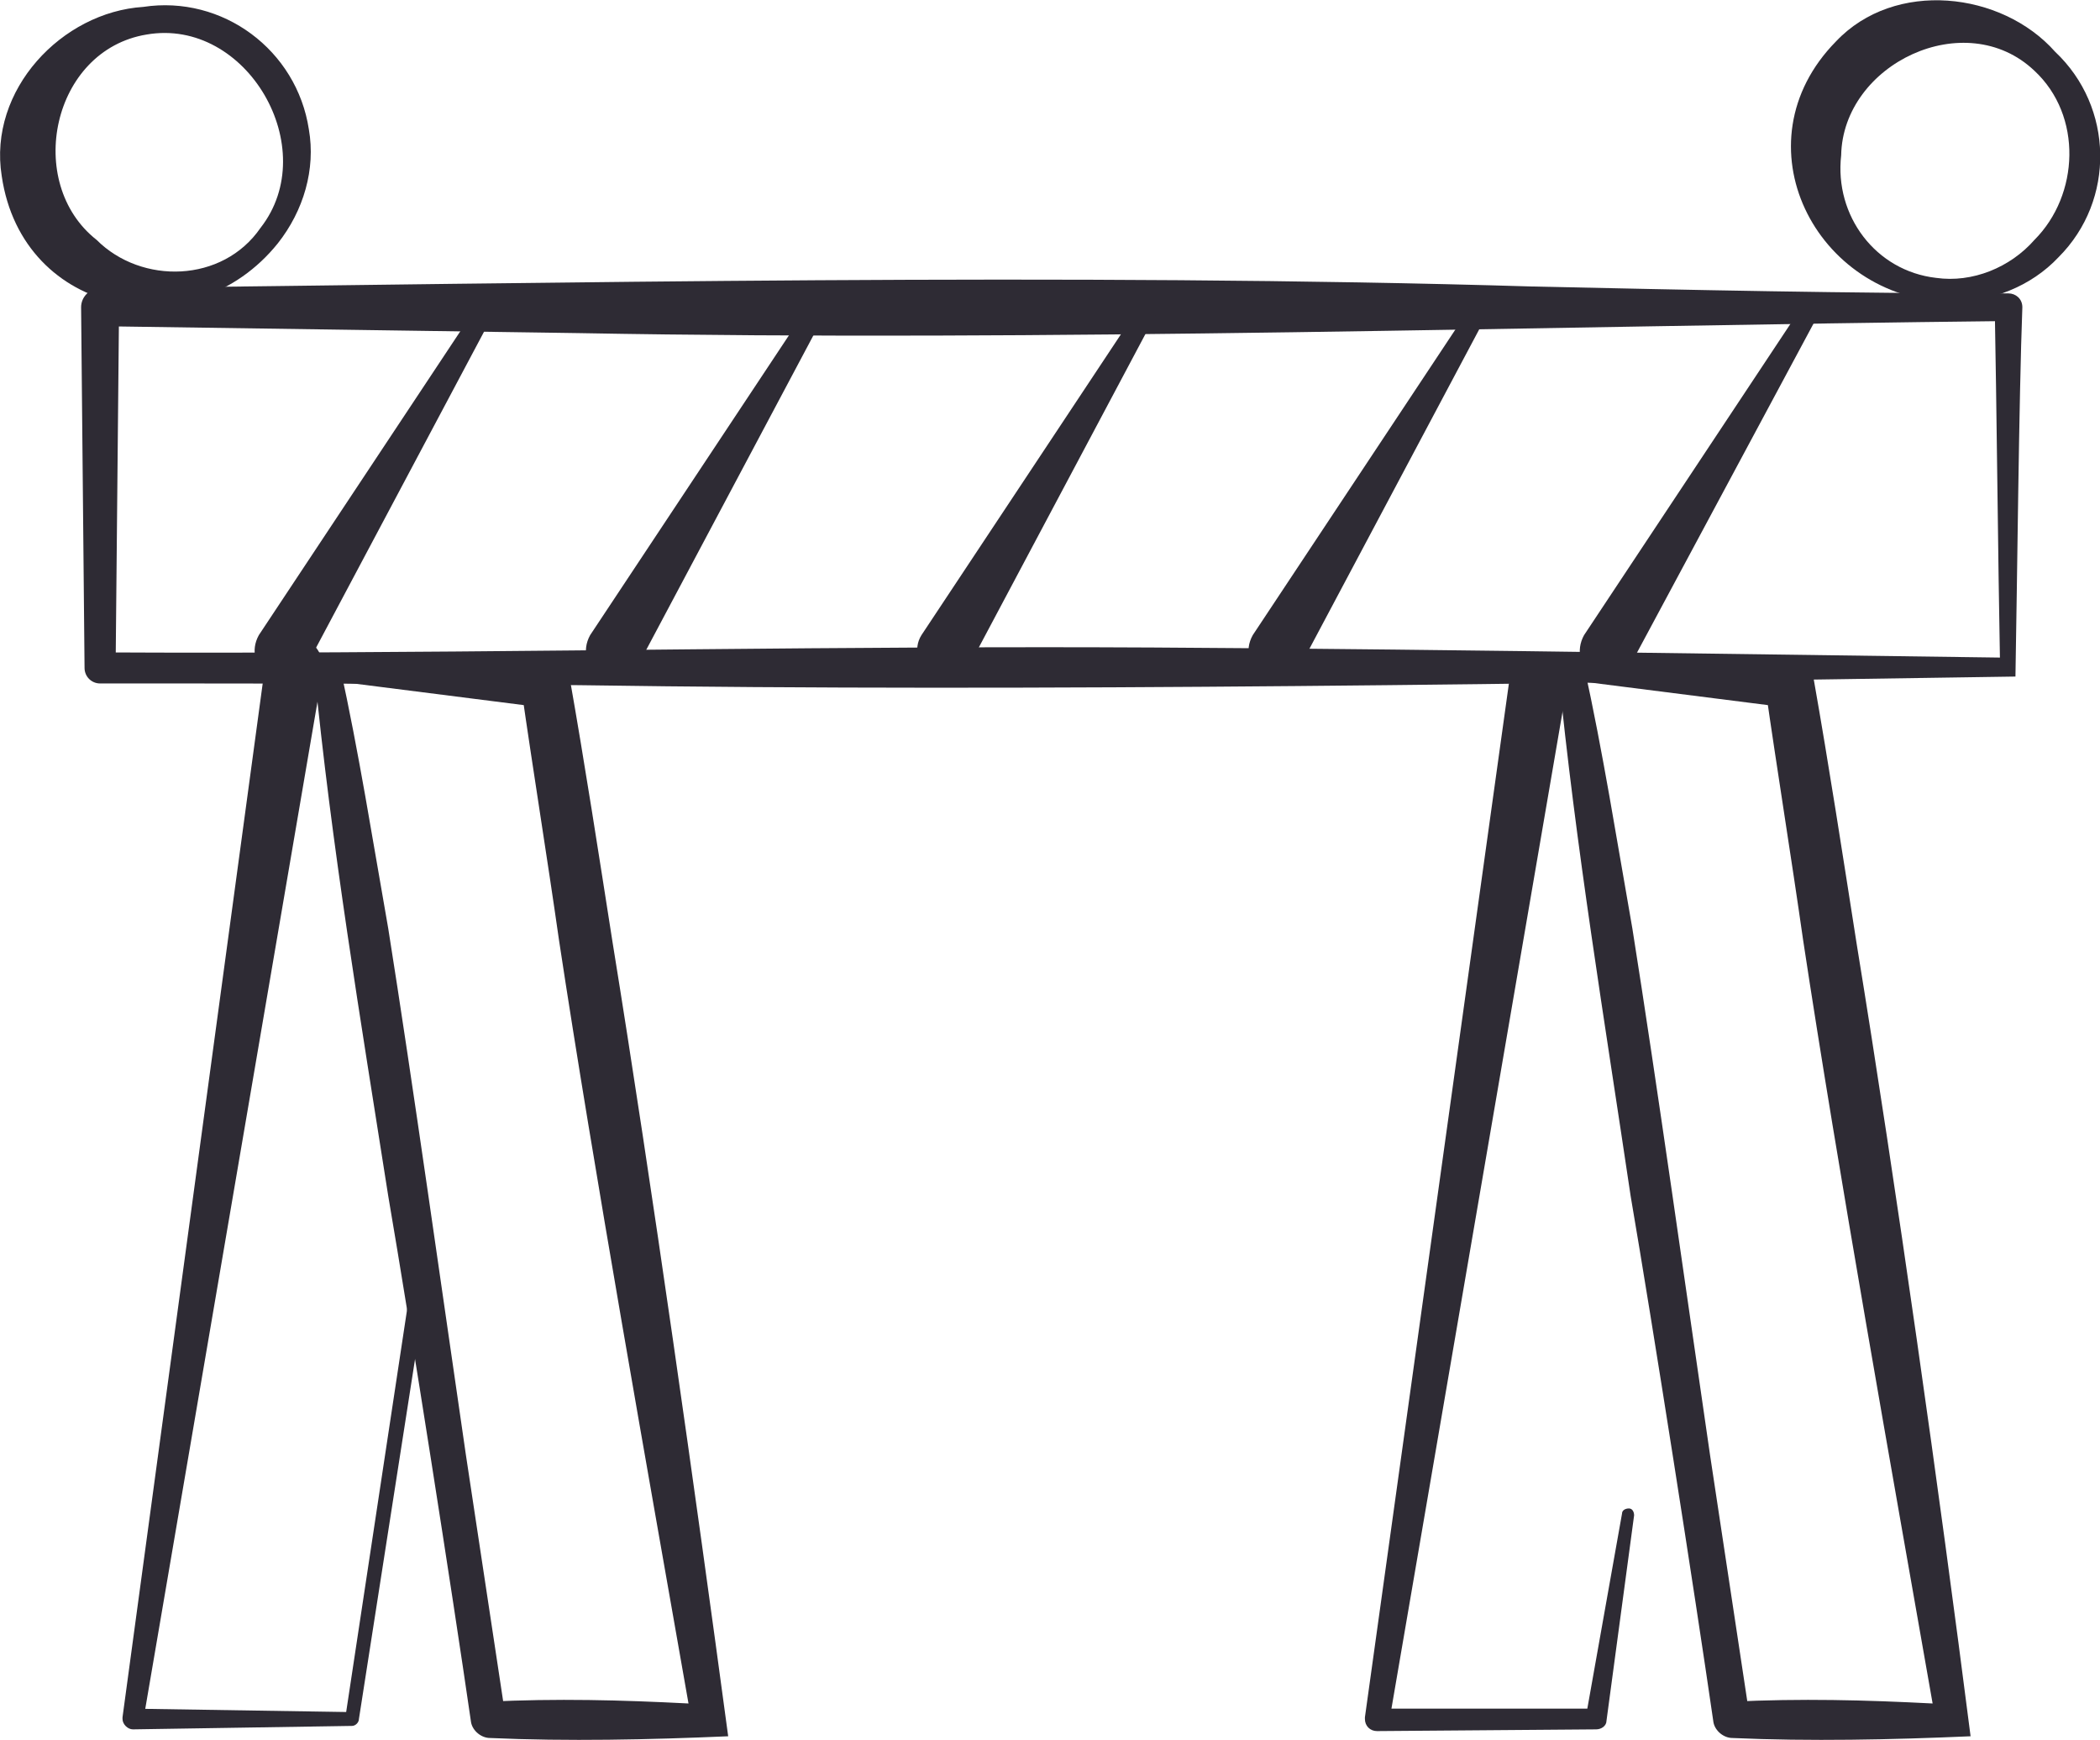
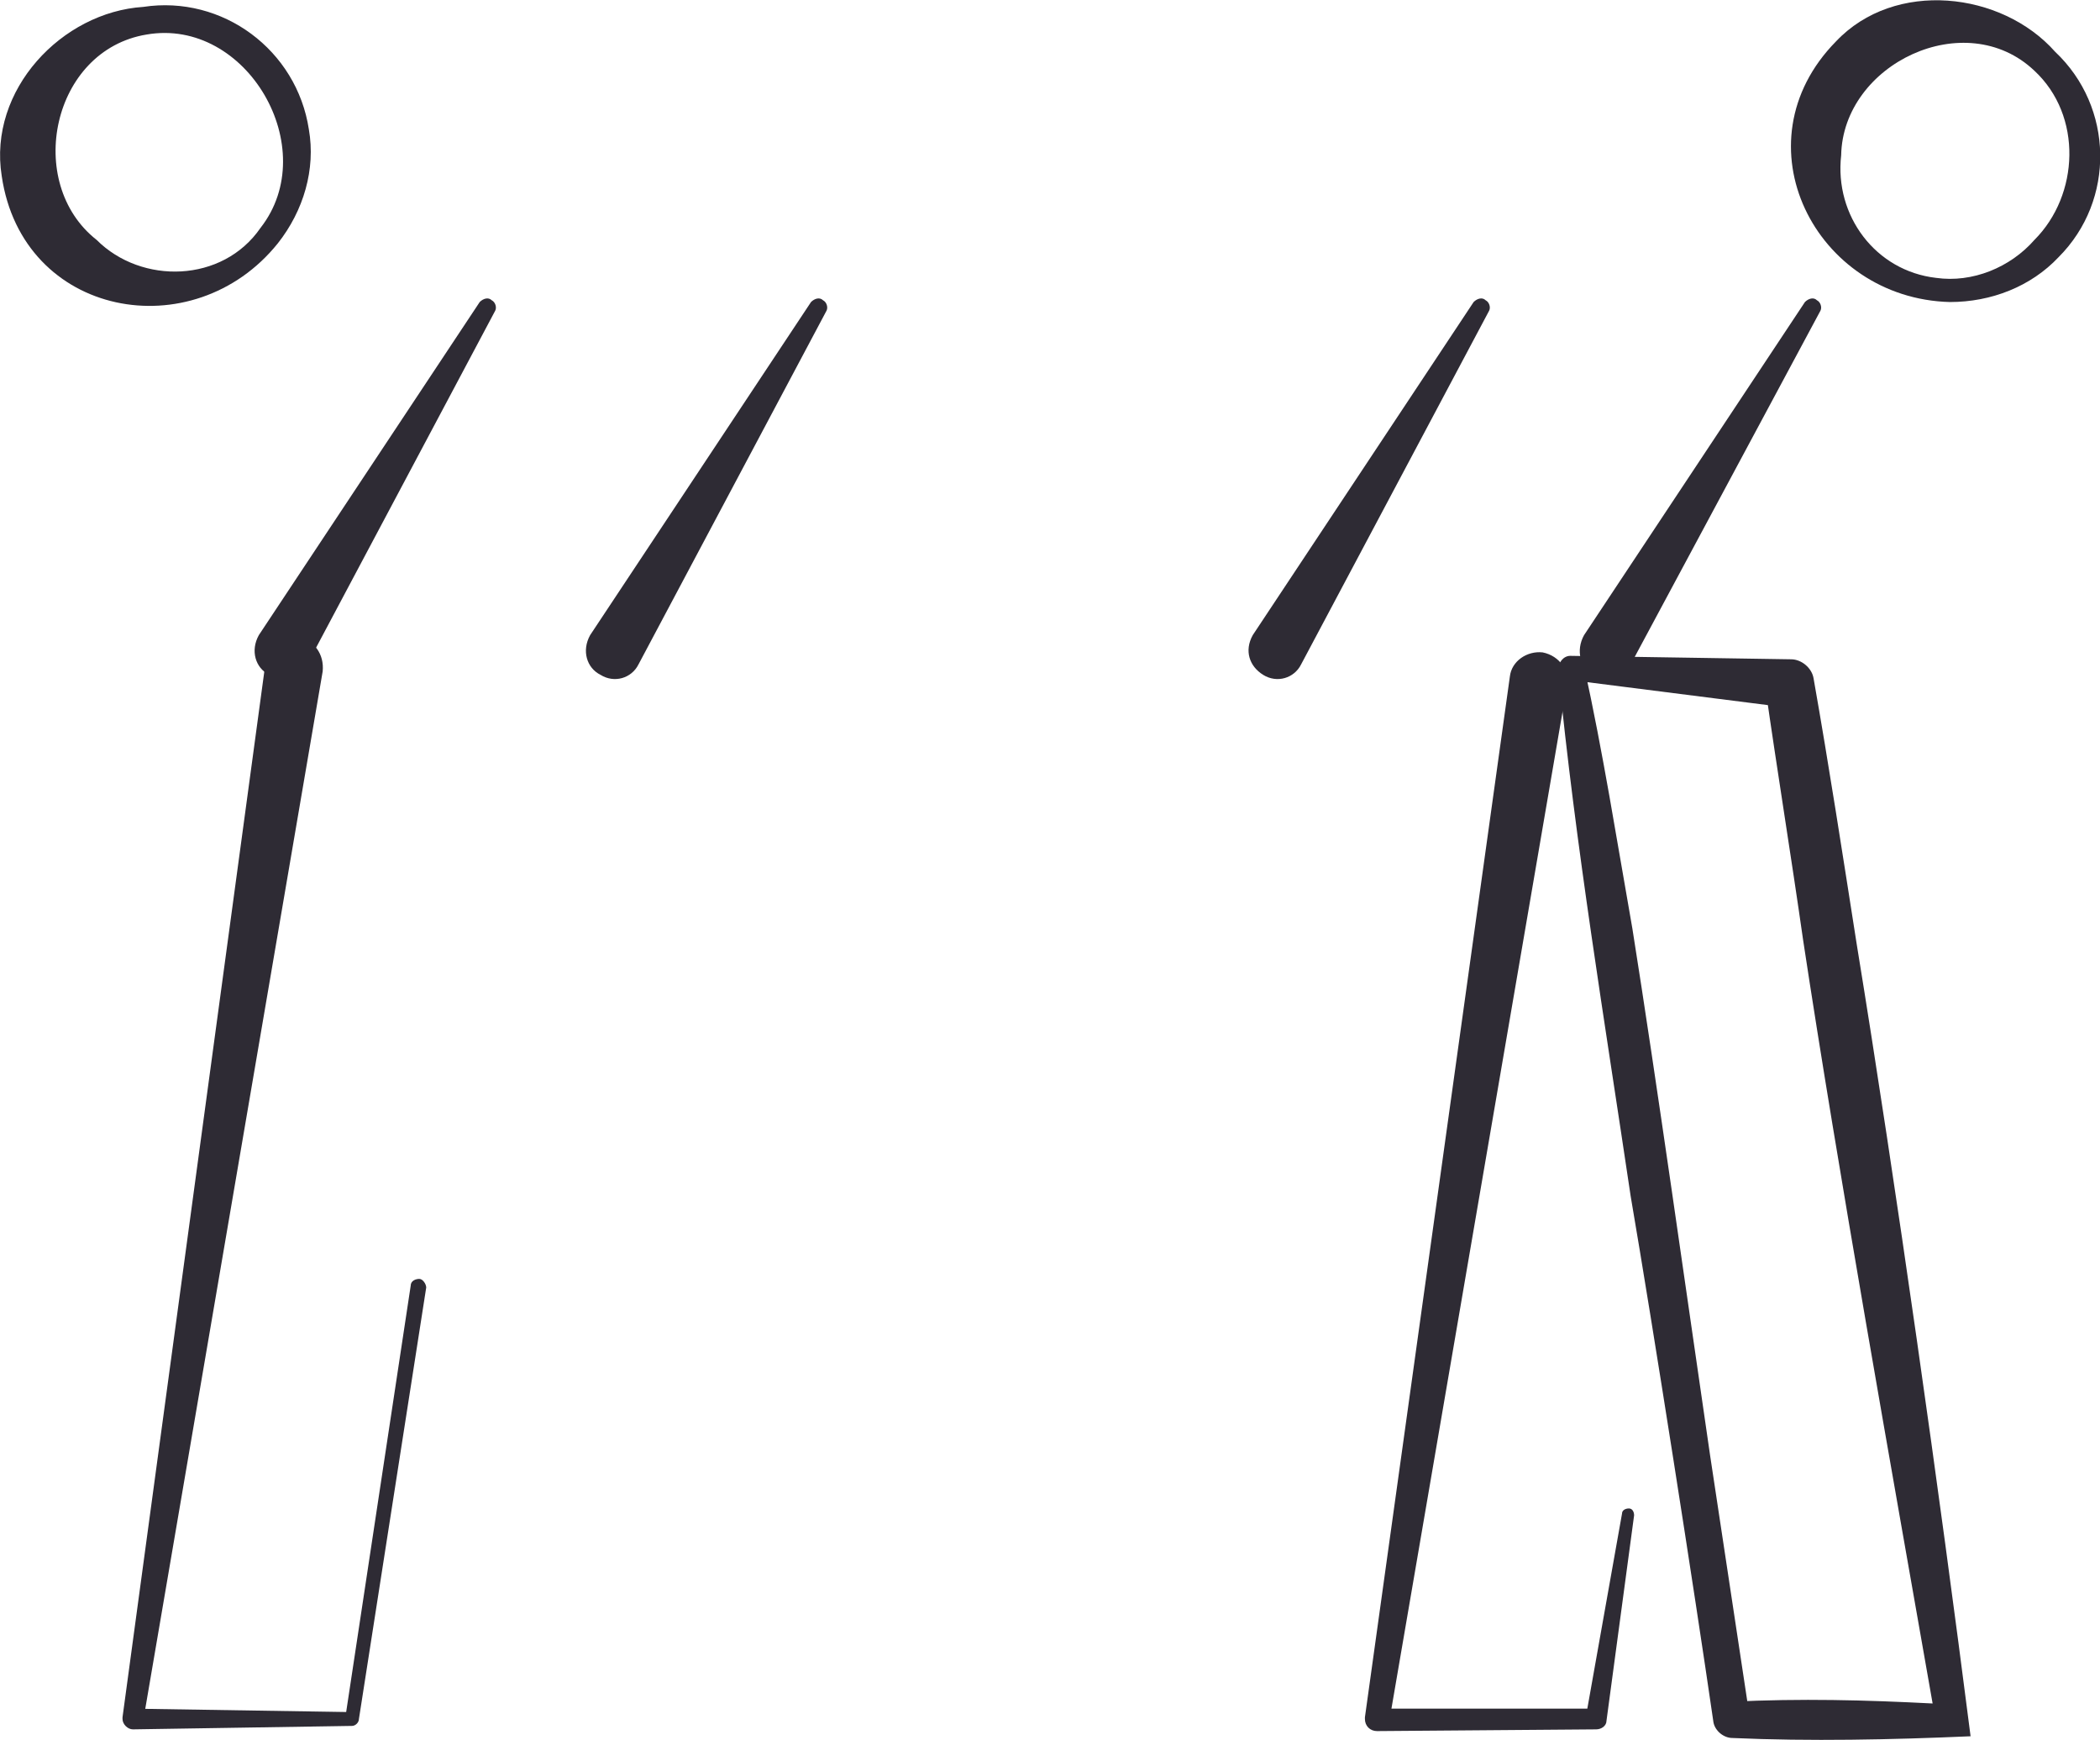
<svg xmlns="http://www.w3.org/2000/svg" version="1.1" id="Layer_1" x="0px" y="0px" viewBox="0 0 121.7 100.8" style="enable-background:new 0 0 121.7 100.8;" xml:space="preserve">
  <style type="text/css"> .st0{fill:#2E2B34;} </style>
  <g id="Layer_2_00000040574634343220563200000010543737796347927445_">
    <g id="Layer_1-2">
-       <path class="st0" d="M116.8,39.2c-26.8,0.4-56.6,0.9-83.2,0.5c-9.3-0.1-18.6-0.1-27.8-0.1c-0.5,0-0.9-0.4-0.9-0.9c0,0,0,0,0,0 L4.7,17.8c0-0.6,0.5-1.1,1.1-1.1c26.6-0.3,56.5-0.9,83-0.1c9.2,0.2,18.4,0.4,27.6,0.4c0.4,0,0.8,0.3,0.8,0.8c0,0,0,0,0,0 C117,23.1,116.9,33.9,116.8,39.2L116.8,39.2z M115.9,38.1c-0.1-5.1-0.2-15.3-0.3-20.3l0.8,0.8c-27.4,0.3-55.6,1.2-82.9,0.7 L5.8,18.9l1.1-1.1L6.7,38.7l-0.9-0.9c18.3,0.1,36.5-0.3,54.8-0.3C76.3,37.5,100,37.9,115.9,38.1L115.9,38.1z" />
      <path class="st0" d="M15,36.8l12.8-19.3c0.2-0.2,0.5-0.3,0.7-0.1c0.2,0.1,0.3,0.4,0.2,0.6L17.8,38.5c-0.4,0.8-1.4,1.1-2.2,0.6 C14.8,38.7,14.5,37.7,15,36.8C15,36.9,15,36.9,15,36.8z" />
      <path class="st0" d="M34.2,36.8L47,17.5c0.2-0.2,0.5-0.3,0.7-0.1c0.2,0.1,0.3,0.4,0.2,0.6L37,38.5c-0.4,0.8-1.4,1.1-2.2,0.6 C34,38.7,33.7,37.7,34.2,36.8C34.2,36.9,34.2,36.9,34.2,36.8z" />
-       <path class="st0" d="M53.4,36.8l12.8-19.3c0.2-0.2,0.5-0.3,0.7-0.1c0.2,0.1,0.3,0.4,0.2,0.6L56.2,38.5c-0.5,0.8-1.4,1-2.2,0.6 C53.2,38.6,52.9,37.6,53.4,36.8L53.4,36.8z" />
      <path class="st0" d="M72.6,36.8l12.8-19.3c0.2-0.2,0.5-0.3,0.7-0.1c0.2,0.1,0.3,0.4,0.2,0.6L75.4,38.5c-0.4,0.8-1.4,1.1-2.2,0.6 S72.1,37.7,72.6,36.8C72.6,36.9,72.6,36.9,72.6,36.8z" />
      <path class="st0" d="M91.8,36.8l12.8-19.3c0.2-0.2,0.5-0.3,0.7-0.1c0.2,0.1,0.3,0.4,0.2,0.6L94.5,38.5c-0.4,0.8-1.4,1.1-2.2,0.6 C91.6,38.7,91.3,37.7,91.8,36.8C91.7,36.9,91.8,36.9,91.8,36.8z" />
      <path class="st0" d="M114.2,100.6c-4.6,0.2-9.3,0.3-13.8,0.1c-0.5,0-1-0.4-1.1-0.9c-1.1-7.6-3.5-22.9-4.8-30.5 C93,59.2,91.3,49,90.3,38.8c0-0.4,0.3-0.8,0.7-0.8c0,0,0,0,0,0c0.1,0,12.8,0.2,12.8,0.2c0.6,0,1.2,0.5,1.3,1.1 c0.9,5.1,1.7,10.3,2.5,15.4C109.9,68.8,112.4,86.5,114.2,100.6L114.2,100.6z M112,98.7c-2.3-13.1-5.5-31-7.5-44.2 c-0.7-4.9-1.5-9.8-2.2-14.7l1.3,1.2L91,39.4l0.8-0.8c1.1,5,1.9,10.1,2.8,15.2c1.4,8.8,3.2,21.6,4.5,30.5l2.3,15.2l-1.1-0.9 C104.4,98.4,108.1,98.5,112,98.7L112,98.7z" />
-       <path class="st0" d="M42.2,100.6c-4.6,0.2-9.3,0.3-13.8,0.1c-0.5,0-1-0.4-1.1-0.9c-1.1-7.6-3.5-22.9-4.8-30.5 c-1.6-10.2-3.3-20.3-4.3-30.6c0-0.4,0.3-0.8,0.7-0.8c0,0,0,0,0,0c0.1,0,12.8,0.2,12.8,0.2c0.6,0,1.2,0.5,1.3,1.1 c0.9,5.1,1.7,10.3,2.5,15.4C37.8,68.8,40.3,86.5,42.2,100.6L42.2,100.6z M39.9,98.7c-2.3-13.1-5.5-31-7.5-44.2 c-0.7-4.9-1.5-9.8-2.2-14.7l1.3,1.2l-12.6-1.6l0.8-0.8c1.1,5,1.9,10.1,2.8,15.2c1.4,8.8,3.2,21.6,4.5,30.5l2.3,15.2l-1.1-0.9 C32.3,98.4,36,98.5,39.9,98.7L39.9,98.7z" />
      <path class="st0" d="M18.7,38.9L8.3,99.7L7.7,99l12.7,0.2L20,99.6l3.8-25.1c0-0.3,0.3-0.4,0.5-0.4s0.4,0.3,0.4,0.5l-3.9,25 c0,0.2-0.2,0.4-0.4,0.4l-12.7,0.2c-0.3,0-0.6-0.3-0.6-0.6c0,0,0-0.1,0-0.1l8.3-61.2c0.1-0.9,0.9-1.6,1.9-1.4 C18.2,37.1,18.8,37.9,18.7,38.9C18.7,38.8,18.7,38.9,18.7,38.9L18.7,38.9z" />
      <path class="st0" d="M90.8,39.8l-10.3,60l-0.7-0.8L92.5,99l-0.6,0.5L94,87.7c0-0.2,0.2-0.3,0.4-0.3c0.2,0,0.3,0.2,0.3,0.4 l-1.6,11.9c0,0.3-0.3,0.5-0.6,0.5c0,0-12.7,0.1-12.7,0.1c-0.4,0-0.7-0.3-0.7-0.7c0,0,0-0.1,0-0.1l8.4-60.3c0.1-0.9,1-1.5,1.9-1.4 C90.4,38,91,38.9,90.8,39.8L90.8,39.8z" />
      <path class="st0" d="M8.3,0.4c4.6-0.7,8.9,2.5,9.6,7.1c0.4,2.3-0.3,4.7-1.8,6.6c-4.9,6.1-14.8,4.3-16-3.9 C-0.7,5.2,3.6,0.7,8.3,0.4z M8.5,2C3,2.9,1.4,10.6,5.6,13.9c2.6,2.6,7.3,2.5,9.5-0.7C18.7,8.6,14.3,1,8.5,2L8.5,2z" />
      <path class="st0" d="M119.1,3c3.4,3.2,3.5,8.6,0.2,11.9c-1.6,1.7-3.9,2.6-6.3,2.6c-7.8-0.2-12.4-9.2-6.6-15.1 C109.8-1.2,116-0.5,119.1,3z M117.9,4.1c-4-3.8-11.1-0.4-11.2,4.9c-0.4,3.5,2,6.7,5.5,7.1c2.1,0.3,4.3-0.6,5.7-2.2 C120.5,11.3,120.7,6.7,117.9,4.1L117.9,4.1z" />
    </g>
  </g>
</svg>